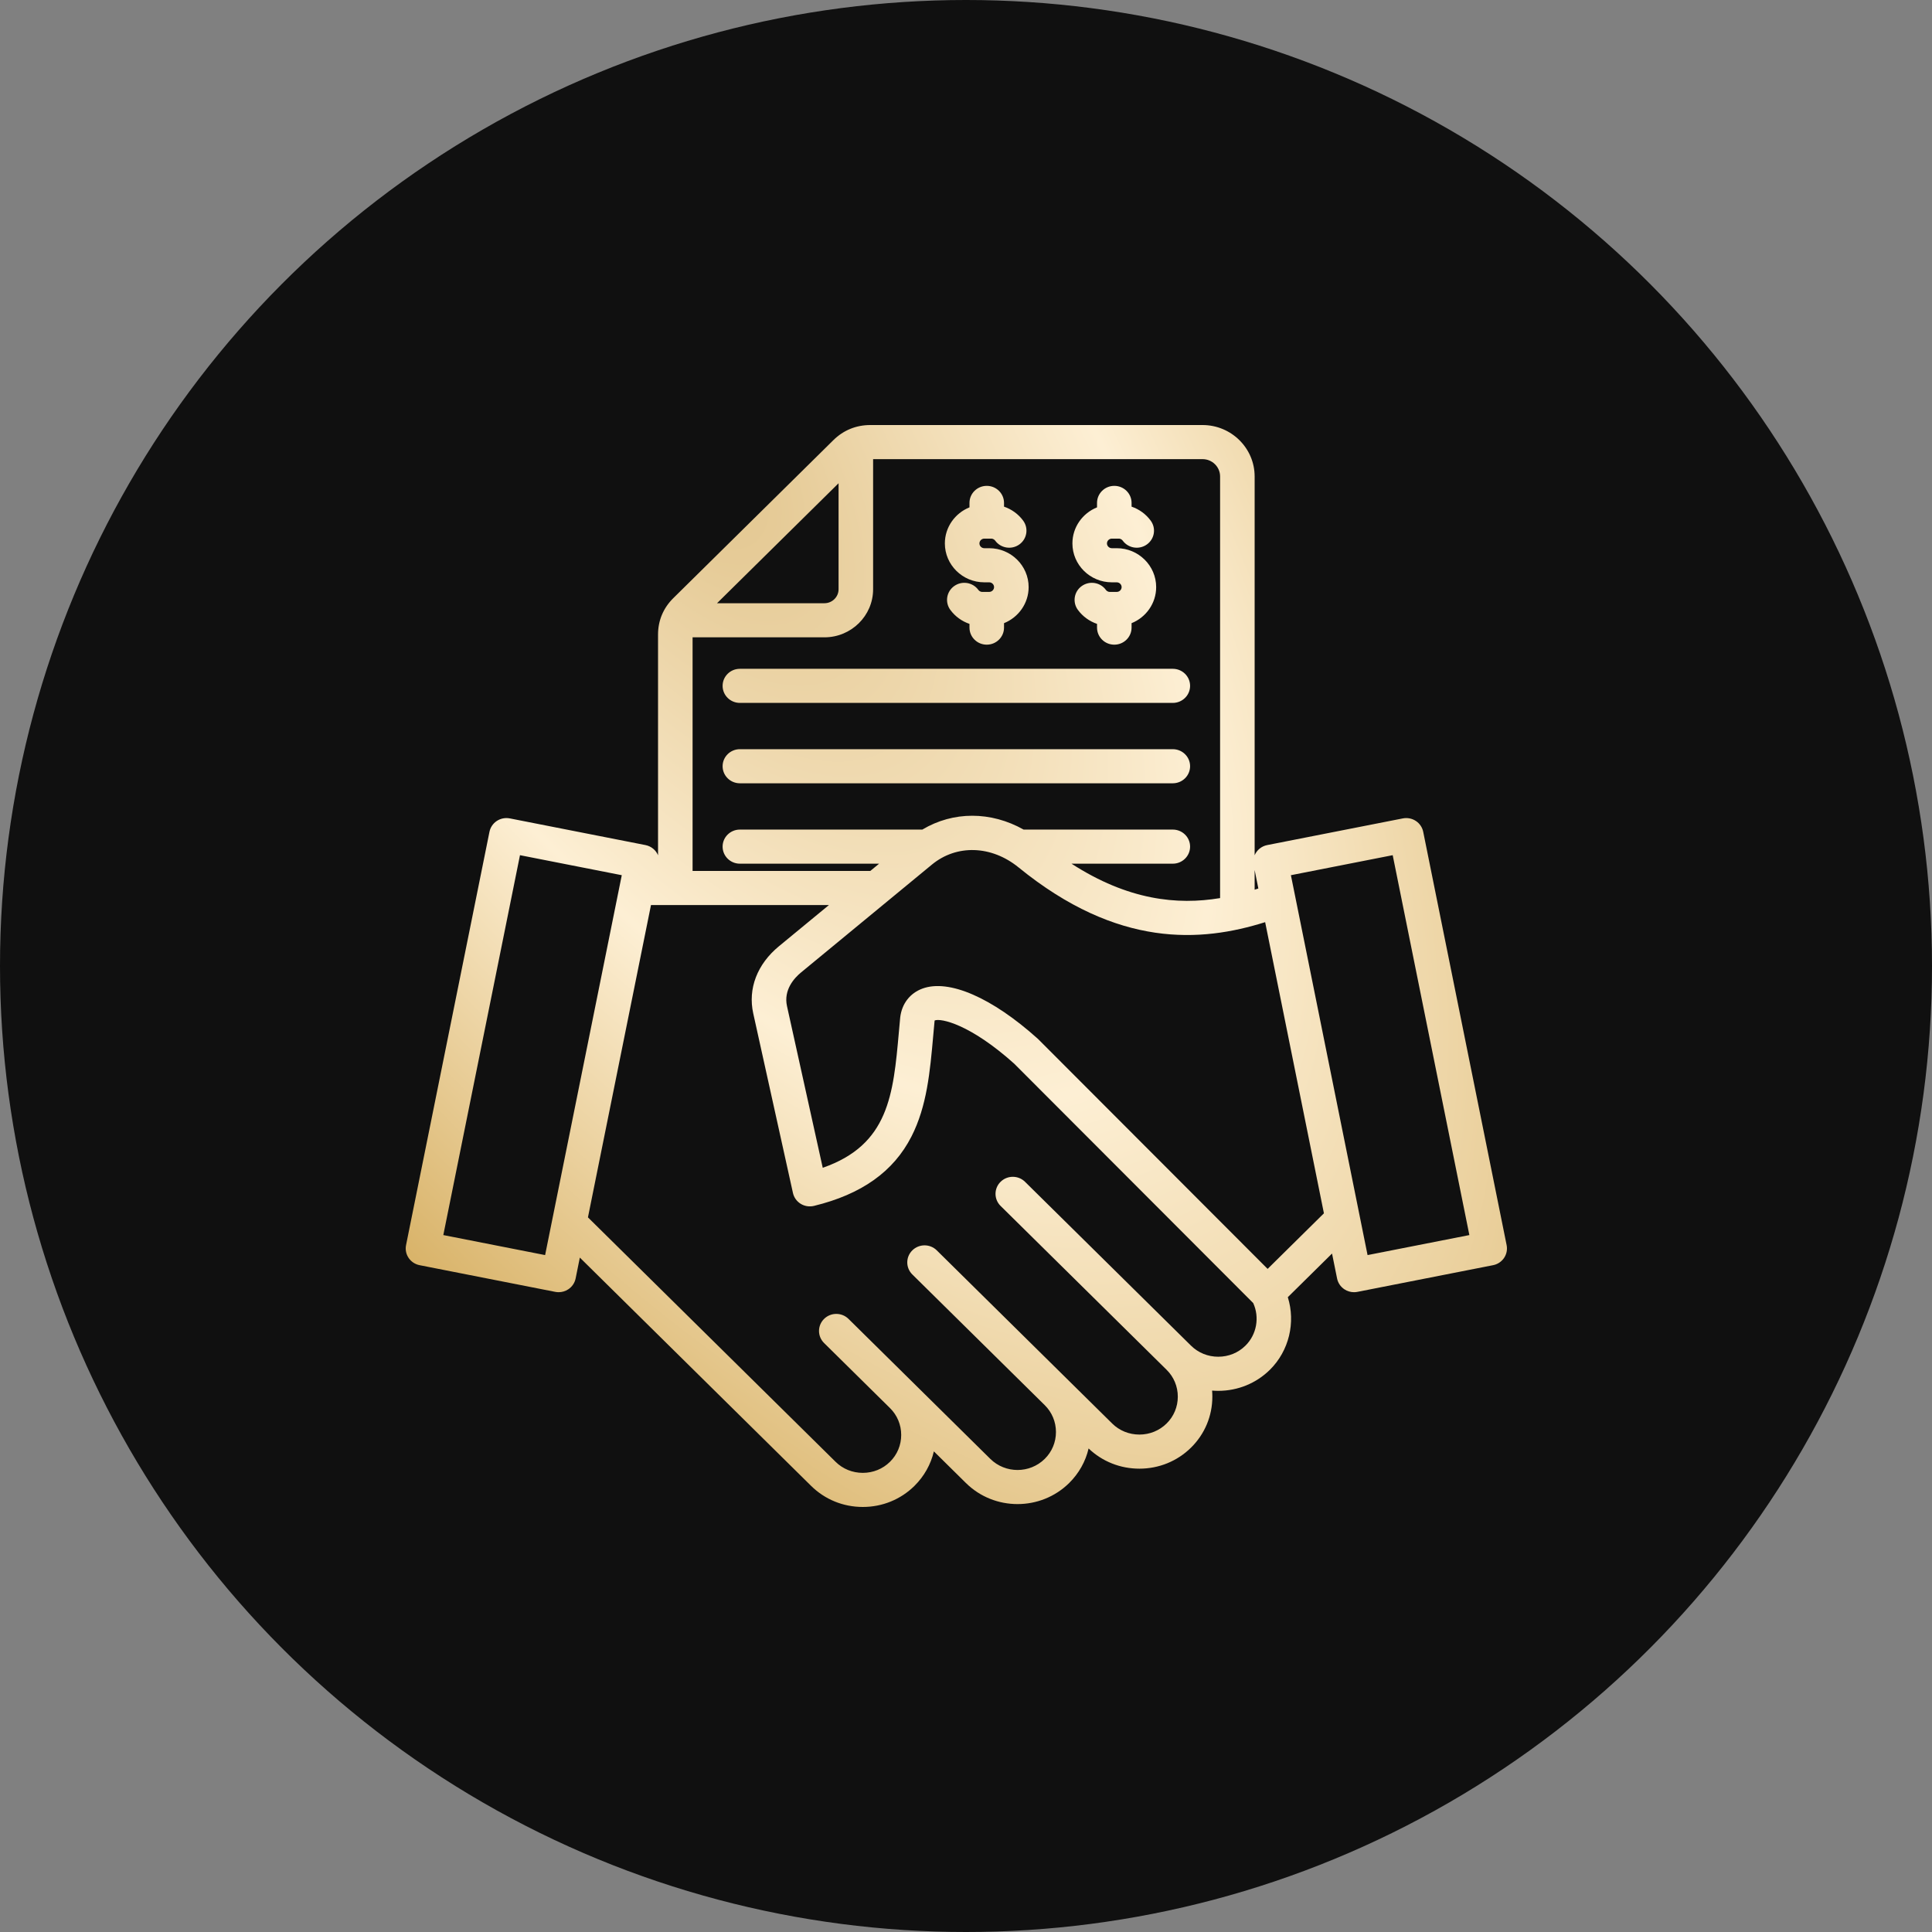
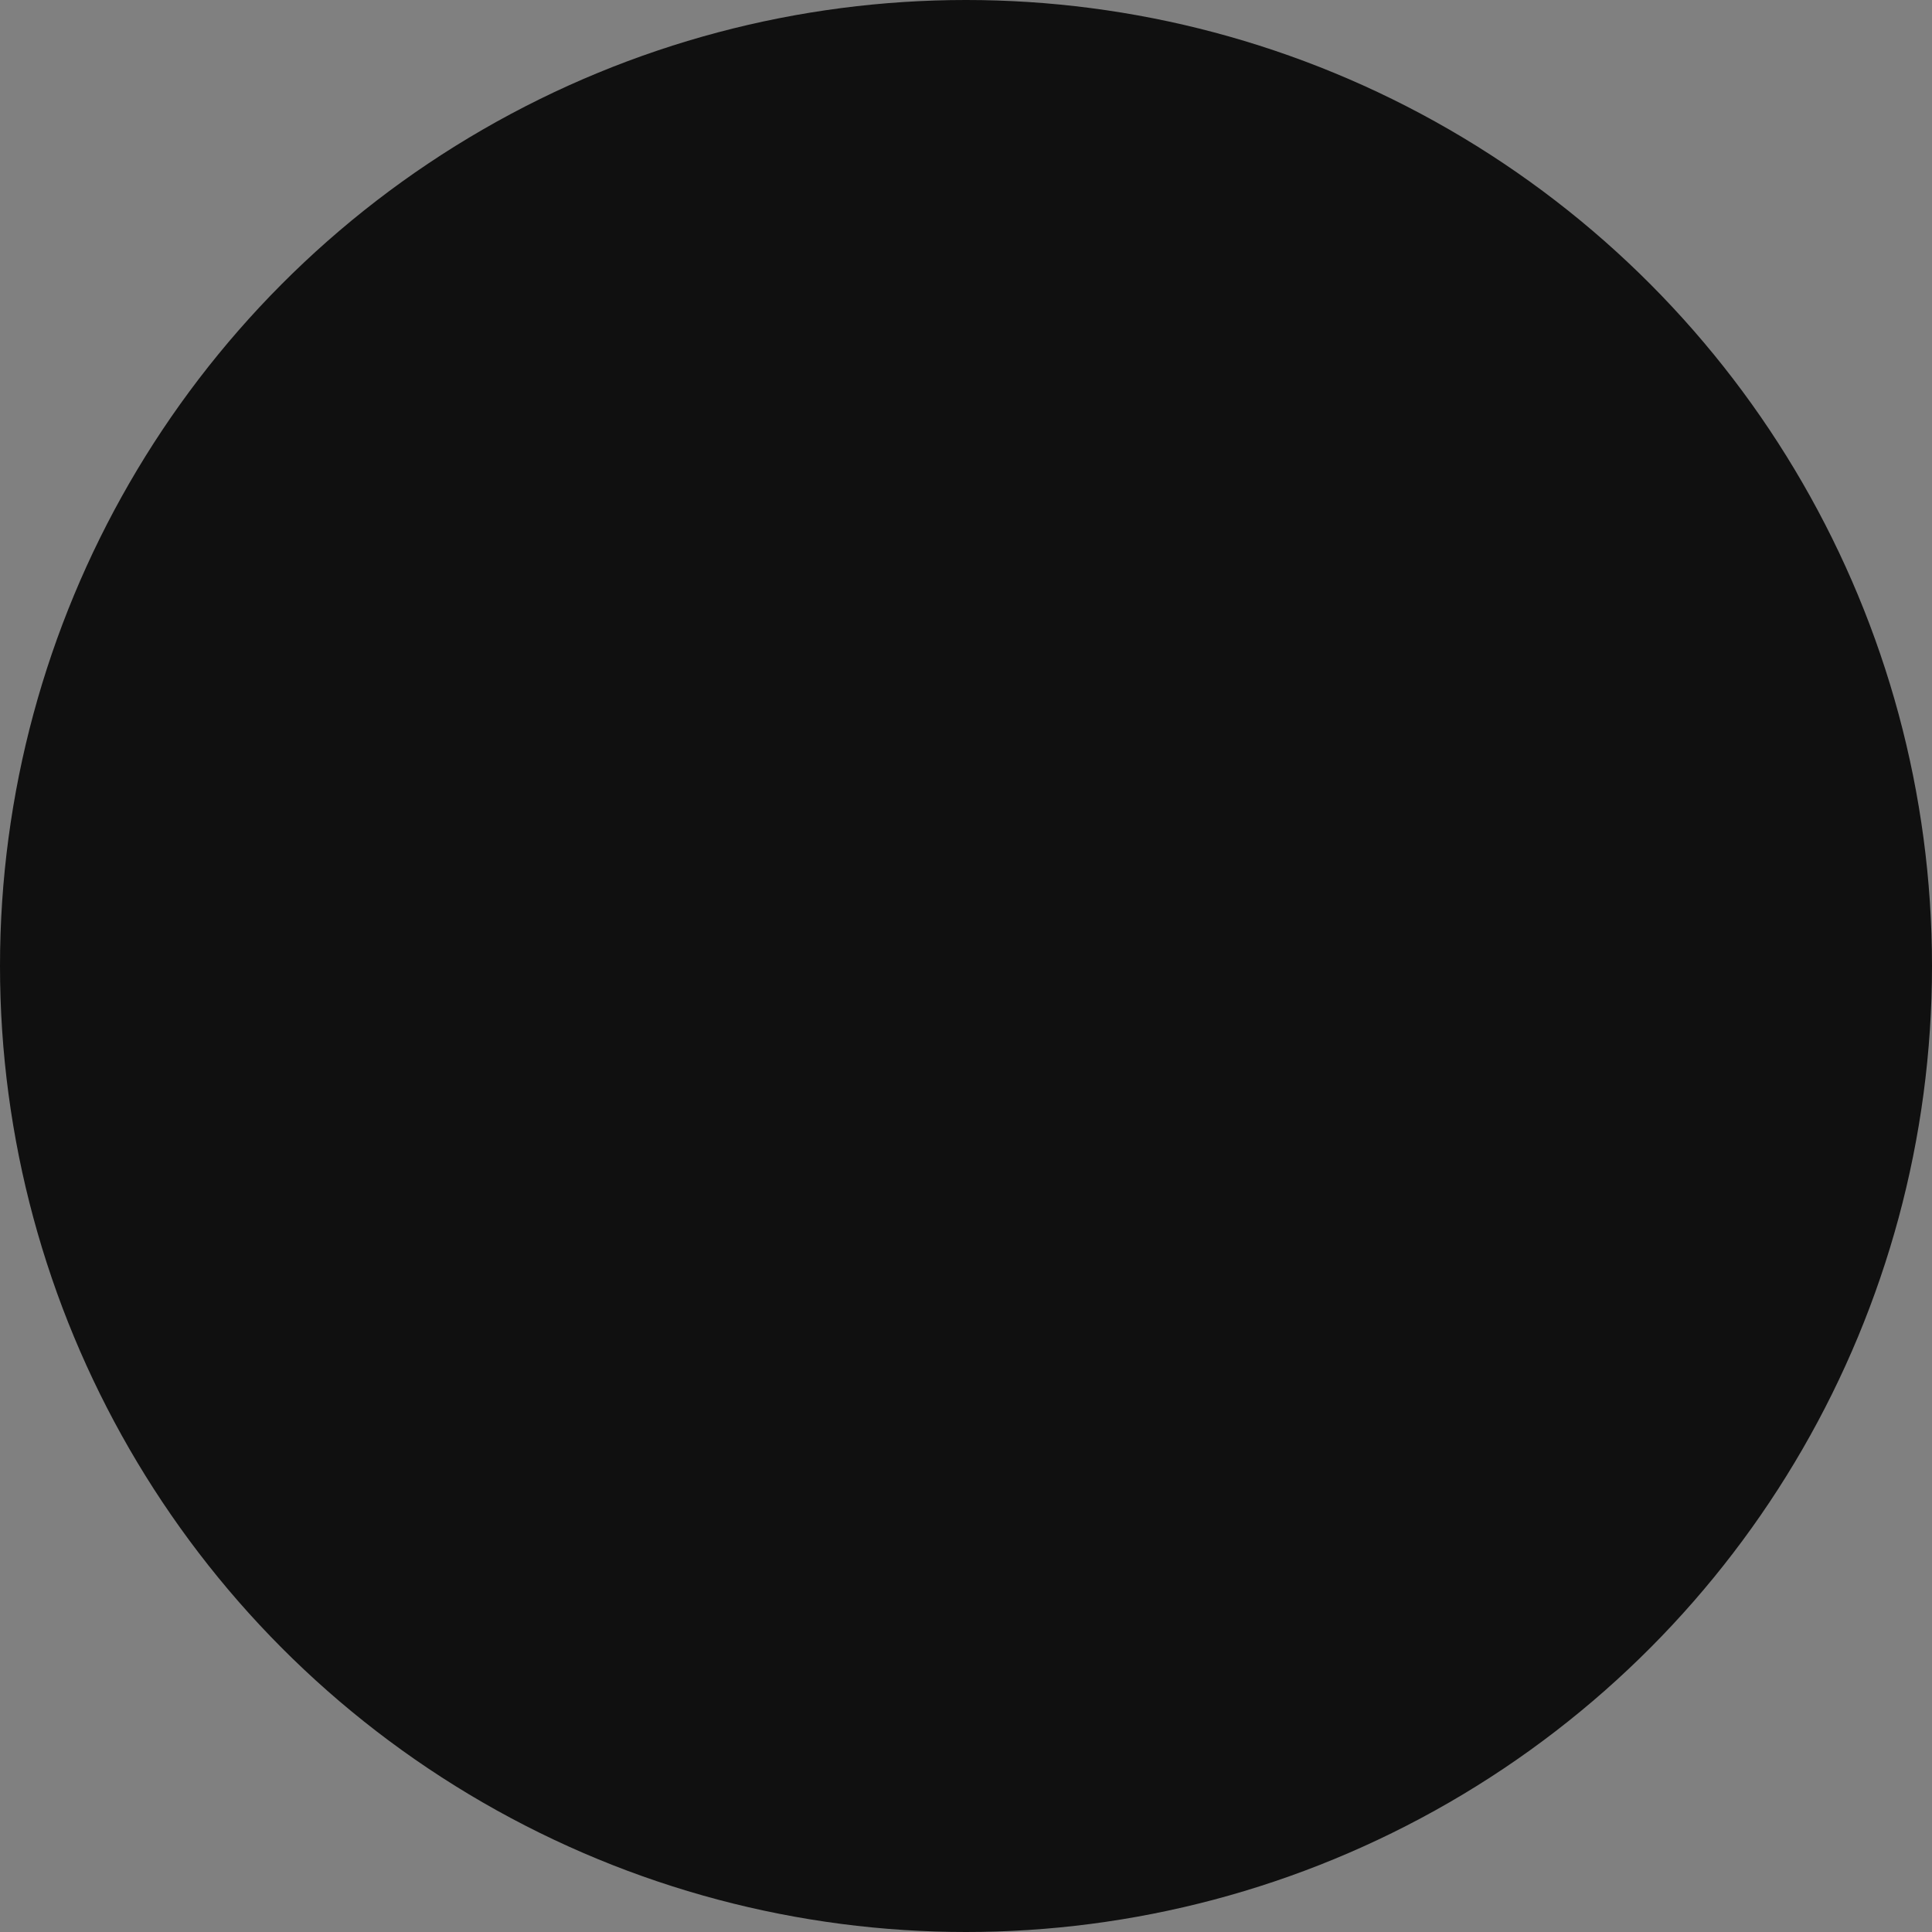
<svg xmlns="http://www.w3.org/2000/svg" width="100" height="100" viewBox="0 0 100 100" fill="none">
  <rect x="0" y="0" width="100" height="100" fill="#808080" stroke="none" />
  <circle cx="50" cy="50" r="50" fill="#101010" />
-   <path d="M38.296 34.617H60.704C61.198 34.617 61.599 35.012 61.599 35.499C61.599 35.987 61.198 36.382 60.704 36.382H38.296C37.802 36.382 37.402 35.987 37.402 35.499C37.402 35.012 37.802 34.617 38.296 34.617ZM60.704 38.778H38.296C37.802 38.778 37.402 39.173 37.402 39.66C37.402 40.148 37.802 40.543 38.296 40.543H60.704C61.198 40.543 61.599 40.148 61.599 39.66C61.599 39.173 61.198 38.778 60.704 38.778ZM77.281 65.486L70.258 66.867C70.2 66.878 70.142 66.884 70.083 66.884C69.908 66.884 69.735 66.833 69.587 66.735C69.39 66.605 69.253 66.403 69.207 66.174L68.946 64.883L66.657 67.142C67.066 68.447 66.725 69.916 65.729 70.9C65.017 71.602 64.068 71.989 63.056 71.99C62.949 71.99 62.843 71.985 62.738 71.977C62.747 72.08 62.751 72.185 62.751 72.29C62.751 73.289 62.359 74.226 61.648 74.928C60.936 75.631 59.987 76.018 58.975 76.018C57.984 76.018 57.053 75.647 56.346 74.972C56.189 75.645 55.845 76.261 55.34 76.76C53.867 78.215 51.468 78.215 49.995 76.76L48.337 75.123C48.179 75.796 47.835 76.412 47.33 76.911C46.619 77.613 45.67 78 44.658 78C43.646 78 42.697 77.613 41.985 76.911L30.012 65.092L29.794 66.174C29.747 66.403 29.611 66.605 29.413 66.735C29.265 66.833 29.092 66.884 28.917 66.884C28.859 66.884 28.8 66.878 28.742 66.867L21.72 65.486C21.235 65.391 20.921 64.926 21.017 64.448L25.335 43.053C25.382 42.824 25.518 42.622 25.715 42.492C25.913 42.362 26.154 42.315 26.387 42.36L33.409 43.741C33.713 43.801 33.95 44.006 34.06 44.268V32.842C34.06 32.121 34.333 31.47 34.85 30.96L43.138 22.779C43.654 22.27 44.313 22 45.044 22H62.244C63.73 22 64.94 23.194 64.94 24.661V44.268C65.05 44.006 65.287 43.801 65.591 43.741L72.613 42.36C72.846 42.315 73.087 42.362 73.284 42.492C73.482 42.622 73.618 42.824 73.665 43.053L77.983 64.448C78.079 64.926 77.765 65.391 77.281 65.486ZM64.94 45.033V46.05C65.004 46.029 65.069 46.008 65.132 45.988L64.94 45.033ZM62.244 23.765H45.192V30.5C45.192 31.872 44.061 32.988 42.671 32.988H35.848V45.08H45.047L45.503 44.704H38.296C37.802 44.704 37.402 44.309 37.402 43.821C37.402 43.334 37.802 42.939 38.296 42.939H47.739C49.339 41.982 51.289 41.986 52.983 42.939H60.705C61.198 42.939 61.599 43.334 61.599 43.821C61.599 44.309 61.198 44.704 60.705 44.704H55.46C58.391 46.595 60.929 46.855 63.152 46.485V24.661C63.152 24.167 62.744 23.765 62.244 23.765ZM37.113 31.223H42.671C43.075 31.223 43.404 30.898 43.404 30.5V25.013L37.113 31.223ZM32.183 45.3L26.914 44.264L22.946 63.927L28.215 64.963L32.183 45.3ZM64.866 67.446L52.495 55.056C50.198 52.996 48.691 52.695 48.38 52.818C48.377 52.827 48.374 52.84 48.372 52.858C48.349 53.101 48.327 53.342 48.306 53.582C48.138 55.472 47.978 57.256 47.177 58.825C46.25 60.641 44.599 61.816 42.13 62.417C41.896 62.473 41.648 62.435 41.444 62.309C41.239 62.183 41.094 61.98 41.043 61.748L38.988 52.455C38.705 51.175 39.19 49.907 40.317 48.978L42.906 46.845H33.695L30.432 63.011L43.249 75.662C43.623 76.032 44.123 76.235 44.658 76.235C45.192 76.235 45.692 76.032 46.066 75.662C46.44 75.293 46.646 74.8 46.646 74.272C46.646 73.745 46.44 73.251 46.066 72.882C46.066 72.882 46.066 72.882 46.066 72.882L42.654 69.514C42.305 69.169 42.305 68.611 42.654 68.266C43.003 67.921 43.569 67.921 43.919 68.266L51.259 75.512C52.036 76.278 53.299 76.278 54.076 75.511C54.45 75.142 54.656 74.649 54.656 74.121C54.656 73.594 54.45 73.1 54.076 72.731C54.075 72.731 54.075 72.73 54.075 72.73L47.222 65.966C46.873 65.621 46.873 65.063 47.222 64.718C47.572 64.373 48.138 64.373 48.487 64.718L57.566 73.68C57.94 74.05 58.44 74.253 58.975 74.253C59.509 74.253 60.009 74.049 60.383 73.68C60.757 73.311 60.963 72.817 60.963 72.29C60.963 71.763 60.757 71.269 60.383 70.9L51.79 62.418C51.441 62.073 51.441 61.514 51.79 61.17C52.139 60.825 52.706 60.825 53.055 61.17L61.648 69.652C61.648 69.652 61.648 69.652 61.648 69.652C62.022 70.021 62.522 70.224 63.056 70.224C63.59 70.224 64.09 70.021 64.464 69.651C65.047 69.076 65.204 68.185 64.866 67.446ZM68.526 62.801L65.484 47.731C62.174 48.771 57.866 49.087 52.721 44.897C51.318 43.755 49.516 43.696 48.236 44.751L41.463 50.333C41.111 50.623 40.549 51.235 40.735 52.079L42.585 60.444C46.005 59.254 46.237 56.654 46.525 53.427C46.547 53.179 46.569 52.93 46.593 52.68C46.593 52.673 46.594 52.666 46.595 52.659C46.68 51.95 47.099 51.407 47.745 51.169C49.114 50.665 51.347 51.636 53.717 53.767C53.729 53.778 53.74 53.789 53.751 53.8L65.612 65.678L68.526 62.801ZM76.054 63.927L72.086 44.264L66.817 45.3L70.785 64.963L76.054 63.927ZM57.548 30.141H57.804C57.94 30.141 58.055 30.254 58.055 30.389C58.055 30.523 57.94 30.637 57.804 30.637H57.443C57.328 30.637 57.262 30.563 57.239 30.531C56.95 30.137 56.391 30.048 55.991 30.334C55.59 30.619 55.501 31.171 55.79 31.566C56.04 31.907 56.389 32.158 56.782 32.292V32.485C56.782 32.973 57.182 33.368 57.676 33.368C58.169 33.368 58.57 32.973 58.57 32.485V32.255C59.316 31.955 59.843 31.231 59.843 30.389C59.843 29.279 58.928 28.375 57.804 28.375H57.548C57.411 28.375 57.296 28.262 57.296 28.127C57.296 27.993 57.411 27.879 57.548 27.879H57.908C58.023 27.879 58.089 27.953 58.112 27.984C58.402 28.379 58.961 28.468 59.361 28.182C59.761 27.897 59.851 27.345 59.561 26.95C59.312 26.609 58.963 26.358 58.57 26.224V26.03C58.57 25.543 58.169 25.148 57.676 25.148C57.182 25.148 56.782 25.543 56.782 26.03V26.261C56.035 26.561 55.508 27.284 55.508 28.127C55.508 29.237 56.423 30.141 57.548 30.141ZM50.946 30.141H51.202C51.338 30.141 51.453 30.254 51.453 30.389C51.453 30.523 51.338 30.637 51.202 30.637H50.841C50.727 30.637 50.66 30.563 50.637 30.531C50.348 30.137 49.789 30.048 49.389 30.334C48.989 30.619 48.899 31.171 49.188 31.566C49.438 31.907 49.787 32.158 50.18 32.292V32.485C50.18 32.973 50.58 33.368 51.074 33.368C51.568 33.368 51.968 32.973 51.968 32.485V32.255C52.714 31.955 53.242 31.231 53.242 30.389C53.242 29.279 52.327 28.375 51.202 28.375H50.946C50.81 28.375 50.695 28.262 50.695 28.127C50.695 27.993 50.81 27.879 50.946 27.879H51.306C51.421 27.879 51.487 27.953 51.511 27.984C51.8 28.379 52.359 28.468 52.759 28.182C53.159 27.897 53.249 27.345 52.96 26.95C52.71 26.609 52.361 26.358 51.968 26.224V26.031C51.968 25.543 51.568 25.148 51.074 25.148C50.58 25.148 50.18 25.543 50.18 26.031V26.261C49.434 26.561 48.906 27.284 48.906 28.127C48.906 29.237 49.821 30.141 50.946 30.141Z" fill="url(#paint0_radial_709_7)" />
  <defs>
    <radialGradient id="paint0_radial_709_7" cx="0" cy="0" r="1" gradientTransform="matrix(40.764 77.368 -45.977 4.247 34.916 22)" gradientUnits="userSpaceOnUse">
      <stop stop-color="#E0C288" />
      <stop offset="0.452" stop-color="#FDEFD4" />
      <stop offset="1" stop-color="#D2A855" />
    </radialGradient>
  </defs>
</svg>